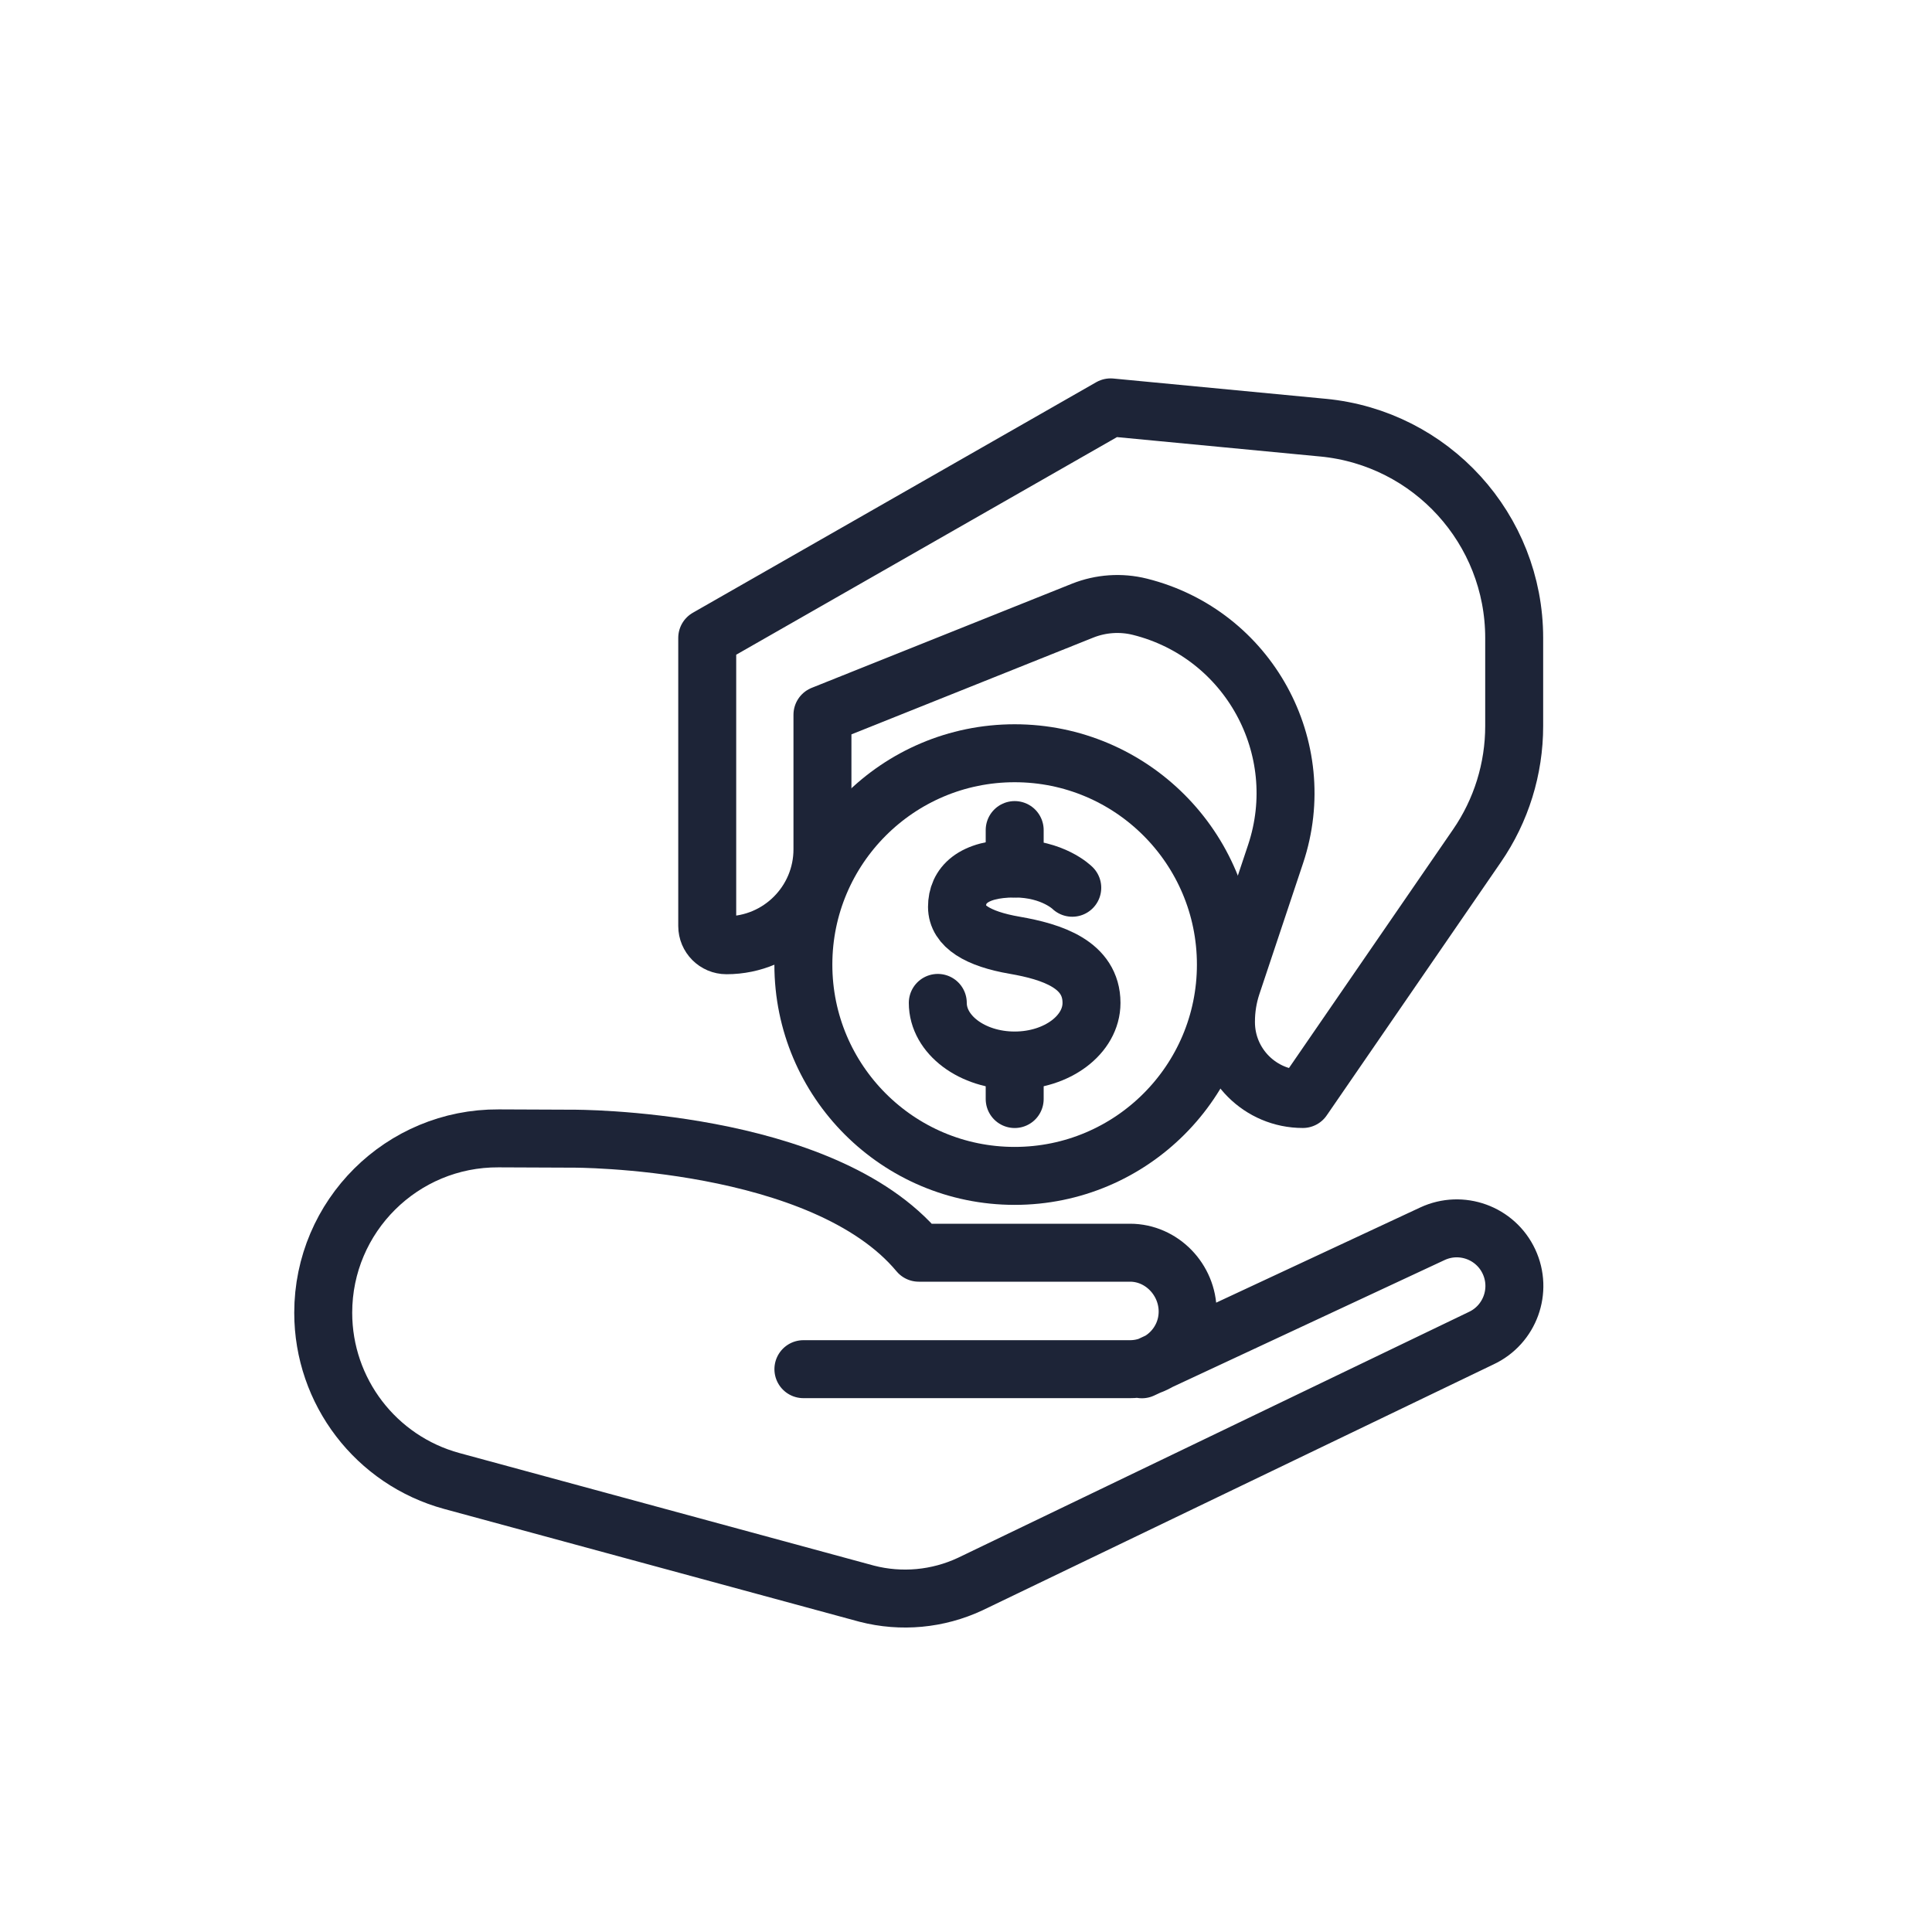
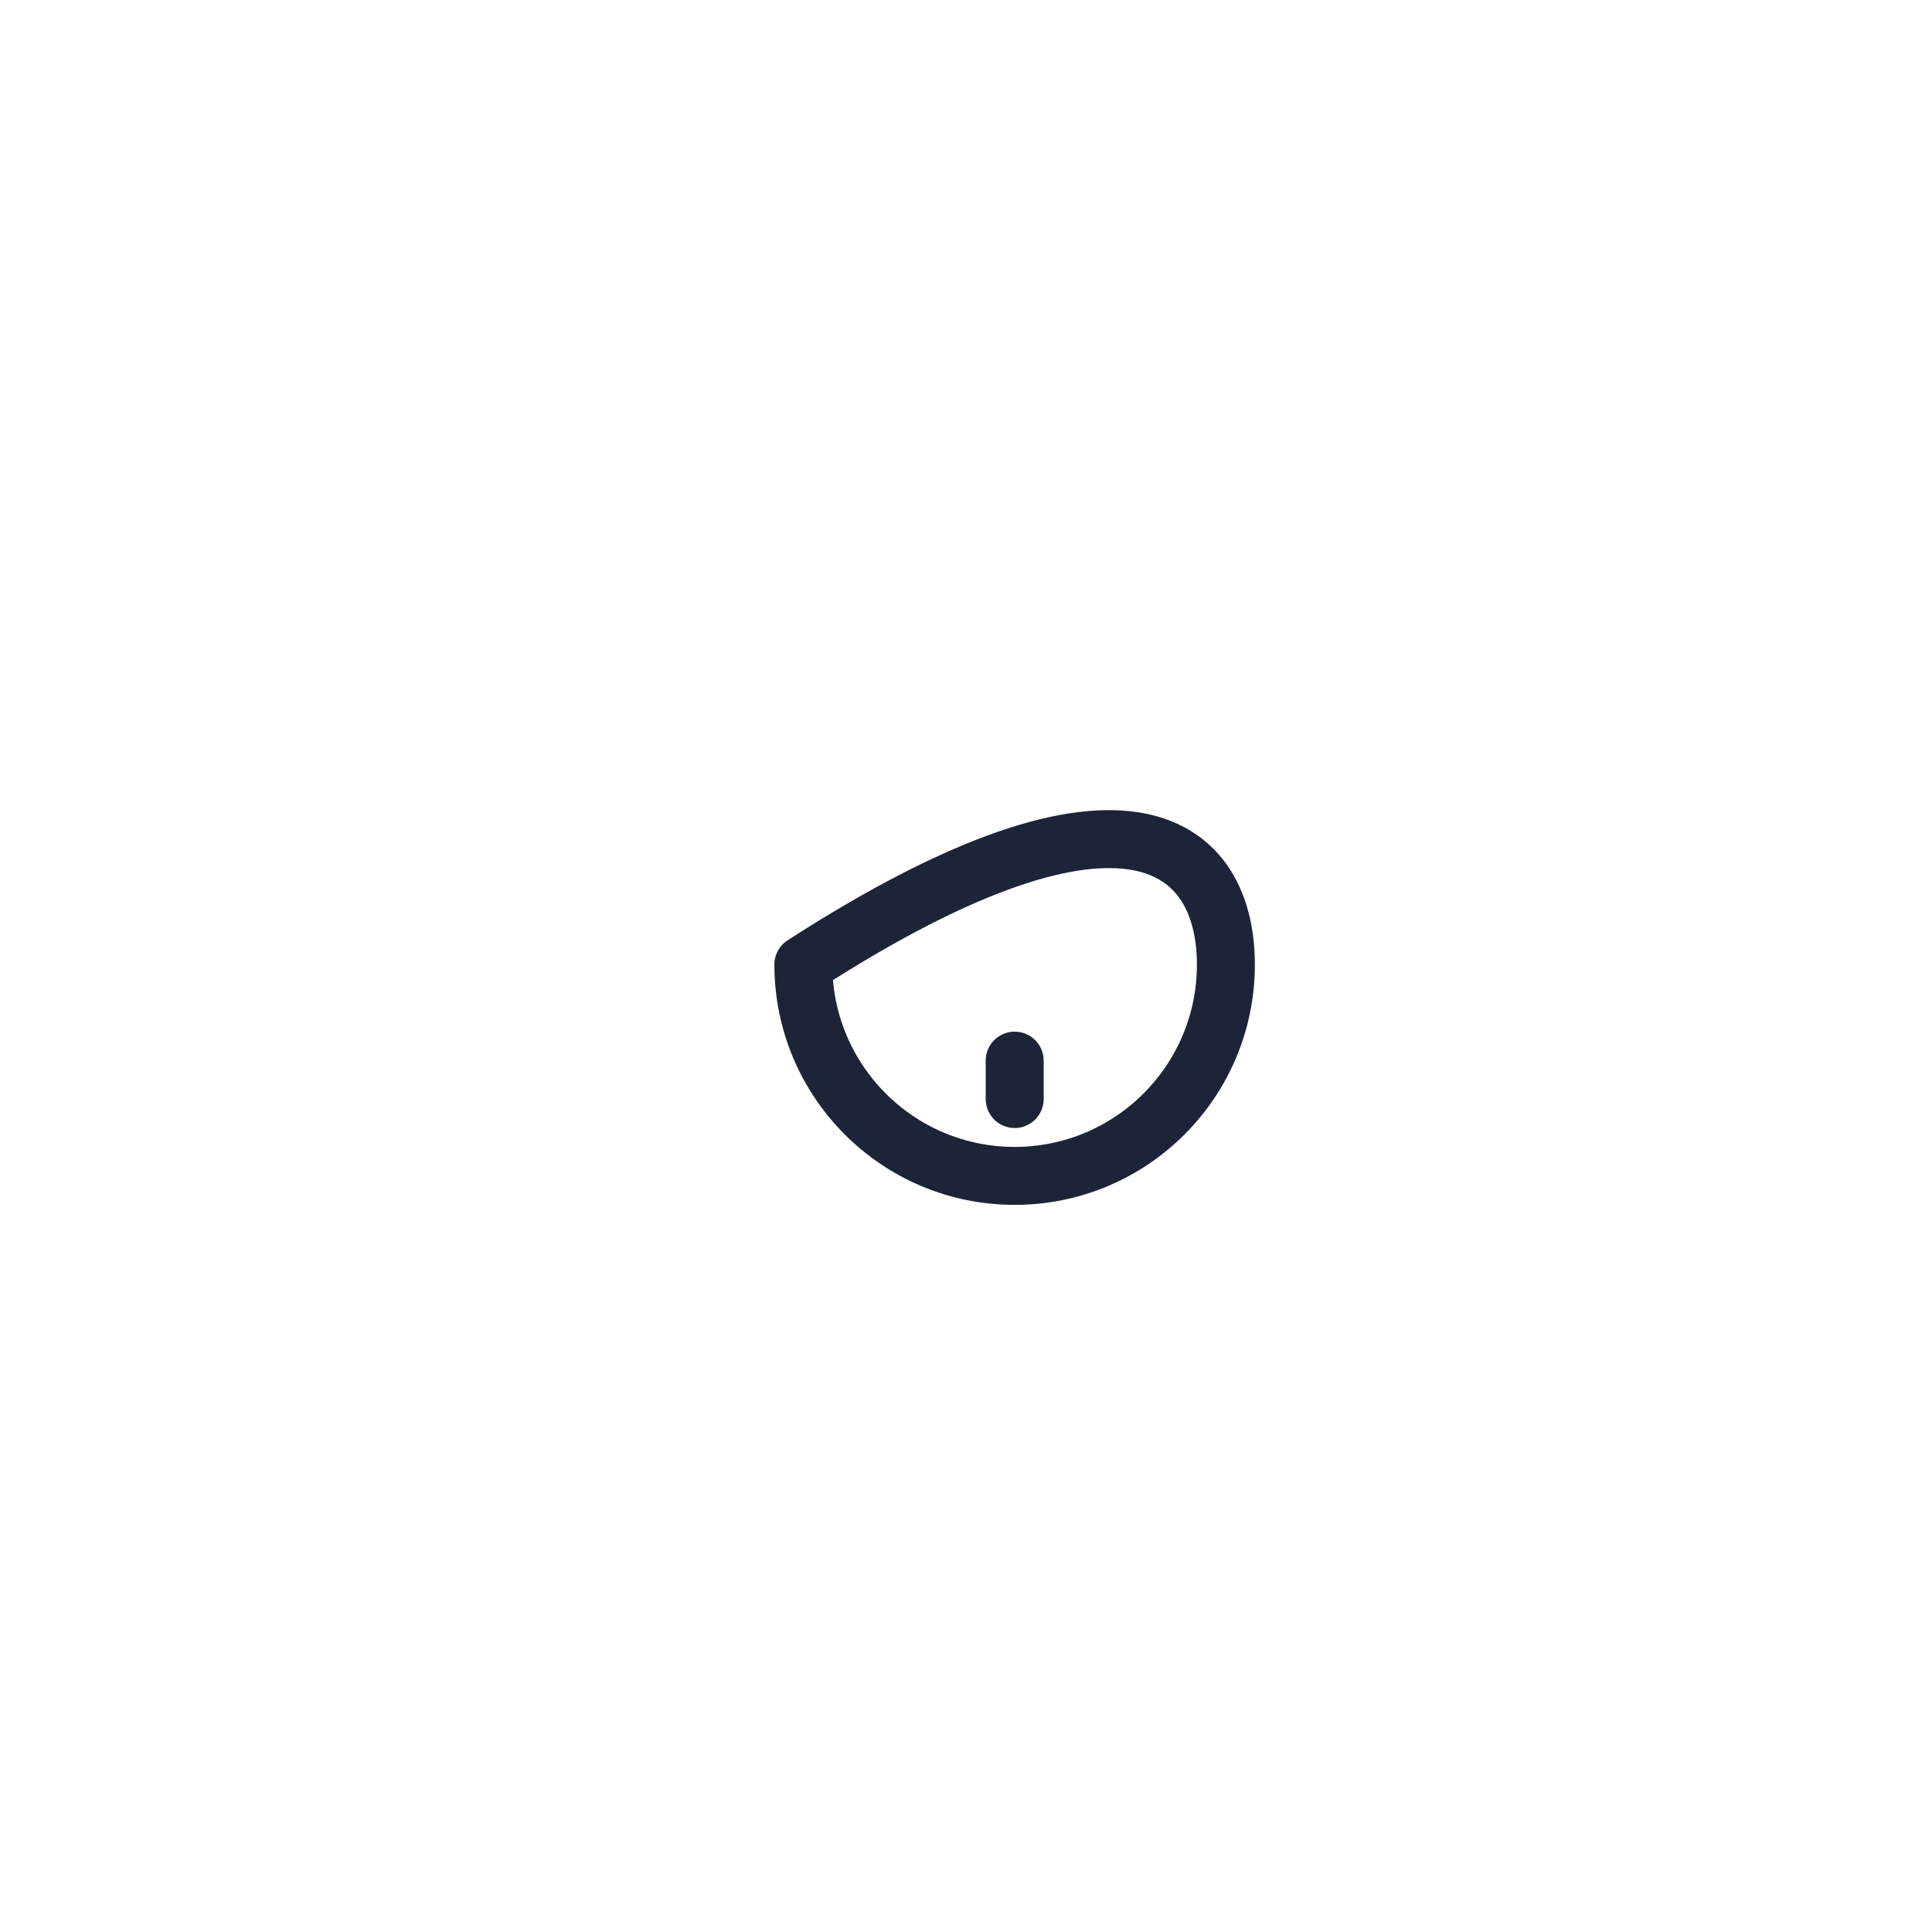
<svg xmlns="http://www.w3.org/2000/svg" width="50" height="50" viewBox="0 0 50 50" fill="none">
-   <path d="M20.792 35.434H29.245C30.067 35.434 30.736 34.766 30.736 33.943C30.736 33.12 30.067 32.42 29.245 32.42H23.777C21.29 29.438 14.829 29.469 14.829 29.469L12.906 29.461C10.404 29.446 8.365 31.471 8.365 33.974C8.365 36.01 9.73 37.795 11.696 38.329L22.433 41.245C23.326 41.475 24.27 41.387 25.106 40.997L38.332 34.632C39.078 34.284 39.4 33.396 39.052 32.65C38.704 31.904 37.816 31.582 37.07 31.93L29.552 35.437" stroke="#1D2437" stroke-width="1.5" stroke-linecap="round" stroke-linejoin="round" />
-   <path d="M31.726 24.964C31.726 27.983 29.277 30.432 26.259 30.432C23.24 30.432 20.791 27.983 20.791 24.964C20.791 21.945 23.24 19.494 26.259 19.494C29.277 19.494 31.726 21.943 31.726 24.964Z" stroke="#1D2437" stroke-width="1.5" stroke-linecap="round" stroke-linejoin="round" />
-   <path d="M27.75 22.975C27.75 22.975 27.252 22.477 26.259 22.477C25.16 22.477 24.767 22.923 24.767 23.47C24.767 23.968 25.302 24.298 26.259 24.463C27.229 24.631 28.248 24.961 28.248 25.955C28.248 26.778 27.358 27.446 26.259 27.446C25.16 27.446 24.27 26.778 24.27 25.955" stroke="#1D2437" stroke-width="1.5" stroke-linecap="round" stroke-linejoin="round" />
-   <path d="M26.26 21.482V22.476" stroke="#1D2437" stroke-width="1.5" stroke-linecap="round" stroke-linejoin="round" />
+   <path d="M31.726 24.964C31.726 27.983 29.277 30.432 26.259 30.432C23.24 30.432 20.791 27.983 20.791 24.964C29.277 19.494 31.726 21.943 31.726 24.964Z" stroke="#1D2437" stroke-width="1.5" stroke-linecap="round" stroke-linejoin="round" />
  <path d="M26.26 27.449V28.443" stroke="#1D2437" stroke-width="1.5" stroke-linecap="round" stroke-linejoin="round" />
-   <path d="M34.233 11.067L28.742 10.543L18.303 16.509V23.965C18.303 24.239 18.525 24.463 18.801 24.463C20.173 24.463 21.285 23.351 21.285 21.979V18.498L28.017 15.804C28.489 15.616 29.008 15.58 29.501 15.703C32.311 16.405 33.929 19.352 33.013 22.1L31.88 25.495C31.779 25.8 31.728 26.117 31.728 26.44V26.453C31.728 27.552 32.618 28.442 33.717 28.442L38.225 21.888C38.852 20.977 39.187 19.896 39.187 18.789V16.511C39.187 13.691 37.043 11.335 34.236 11.067H34.233Z" stroke="#1D2437" stroke-width="1.5" stroke-linecap="round" stroke-linejoin="round" />
</svg>